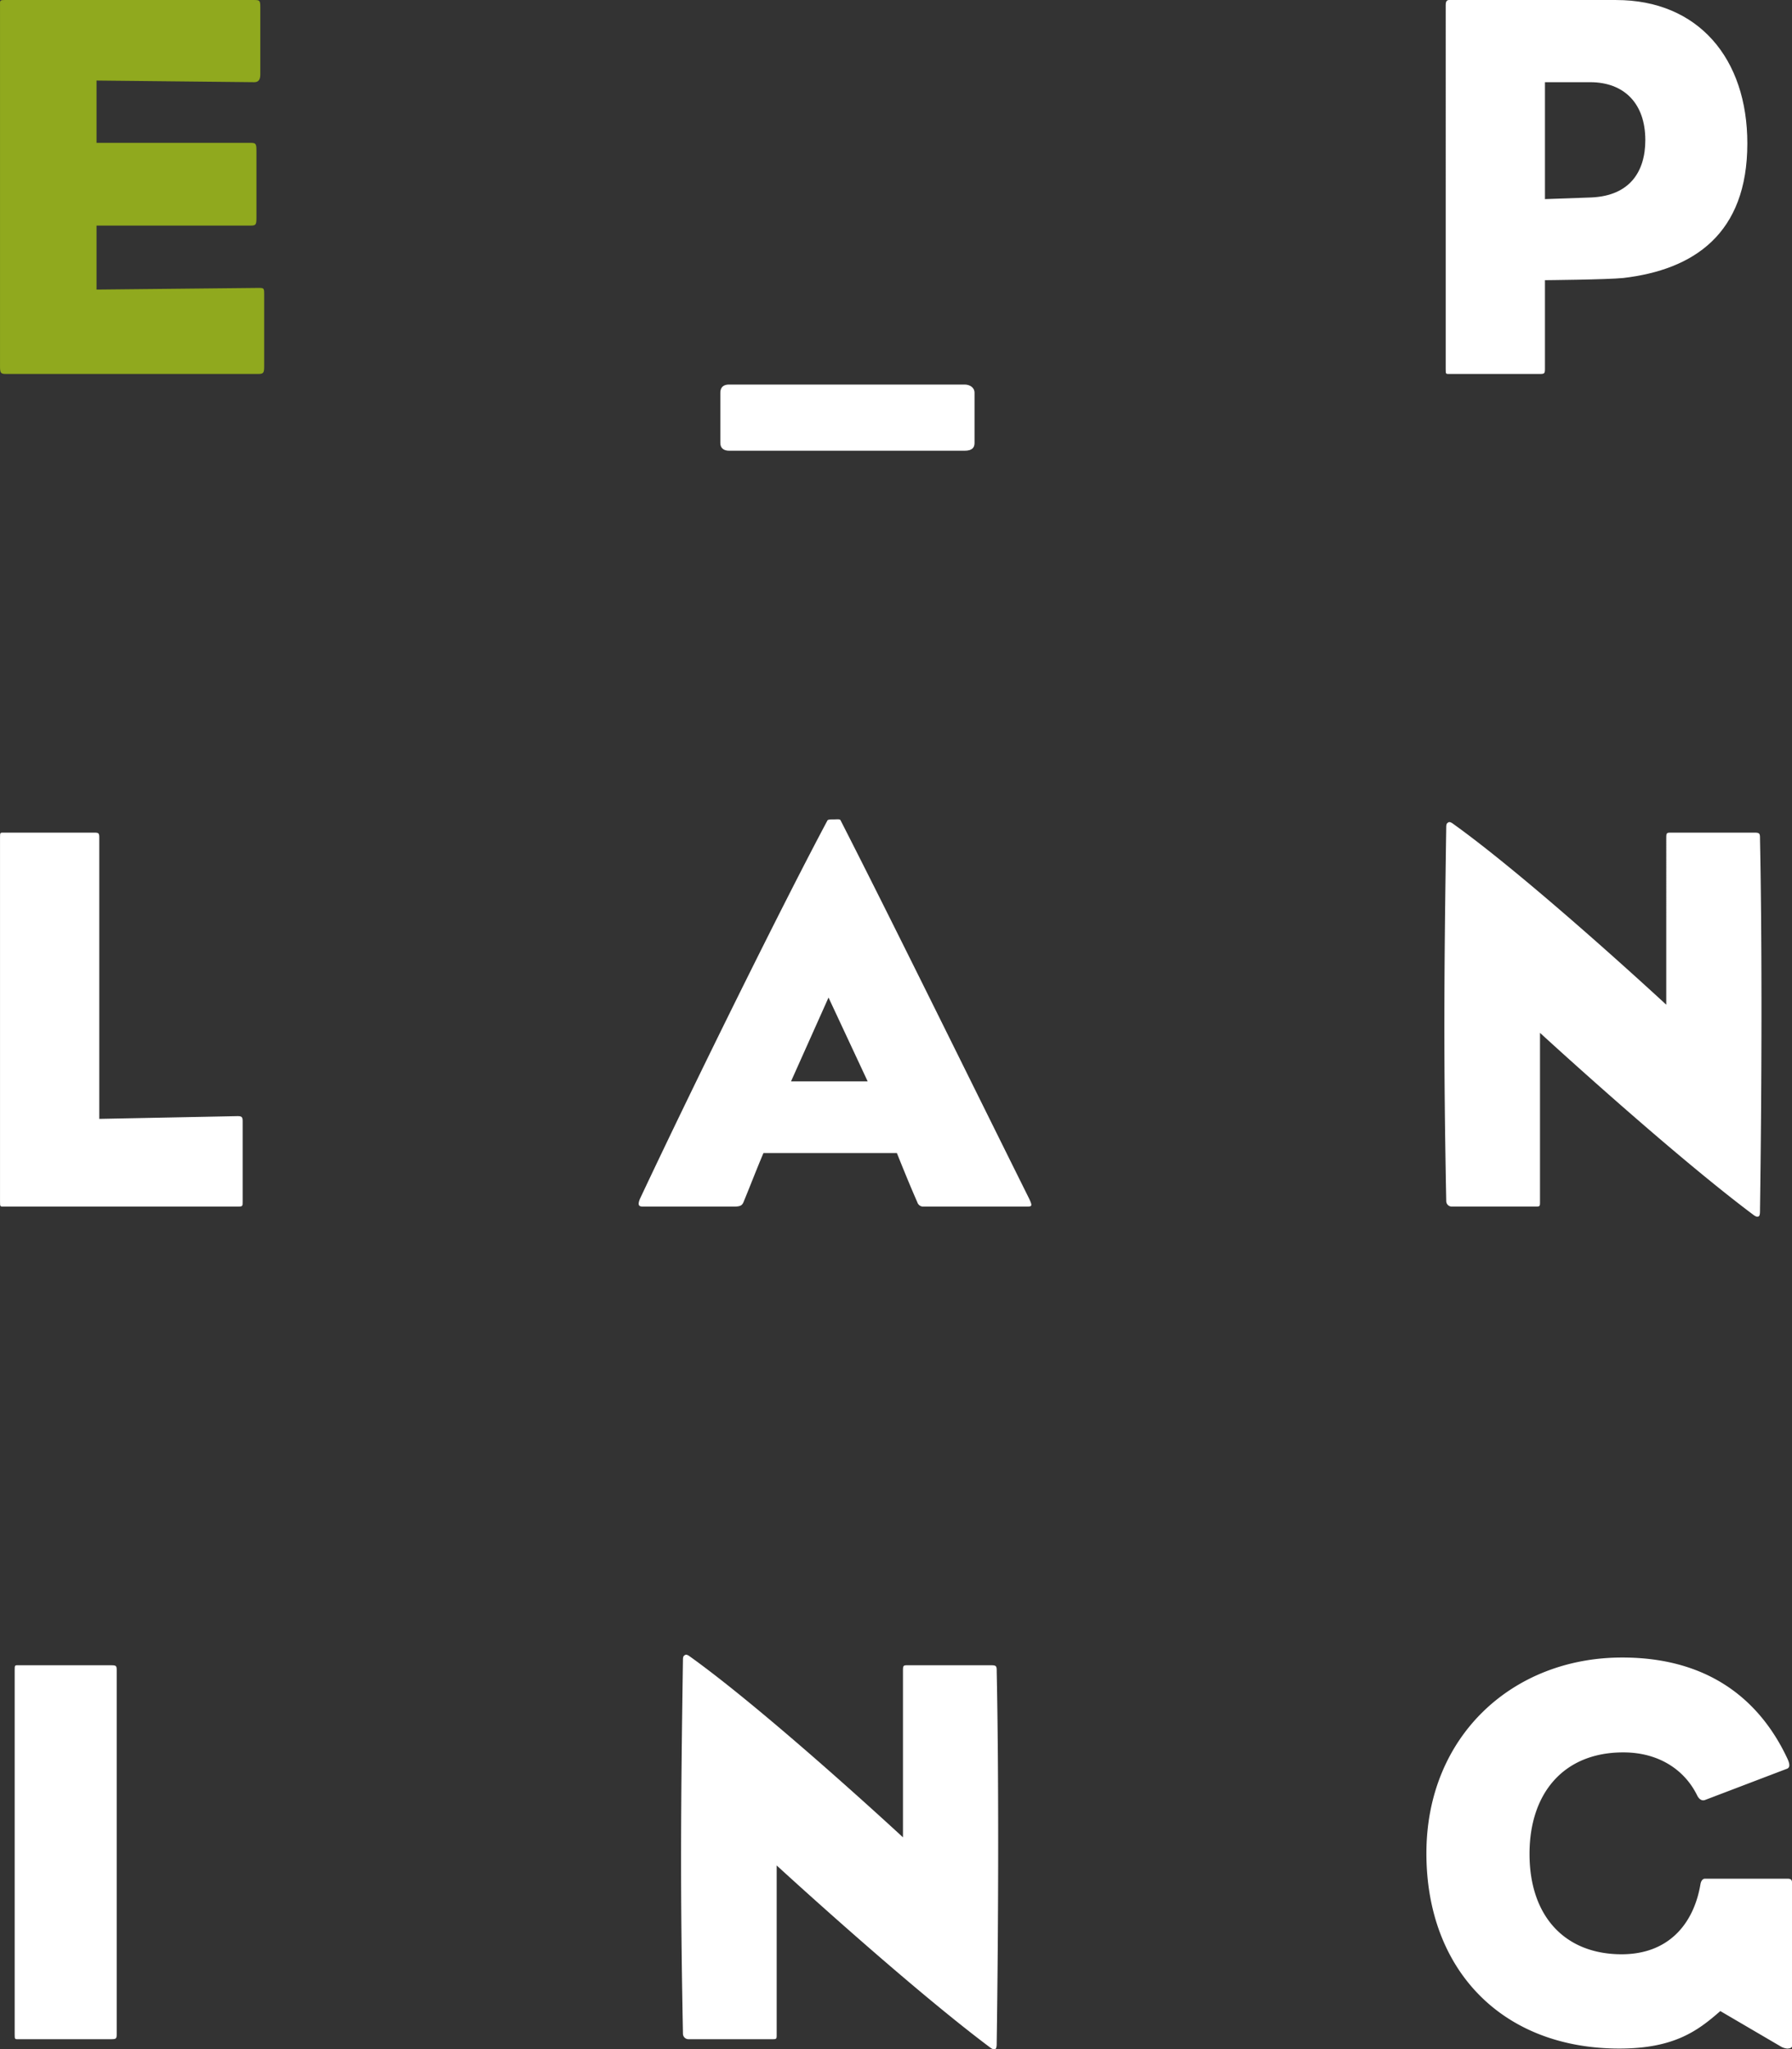
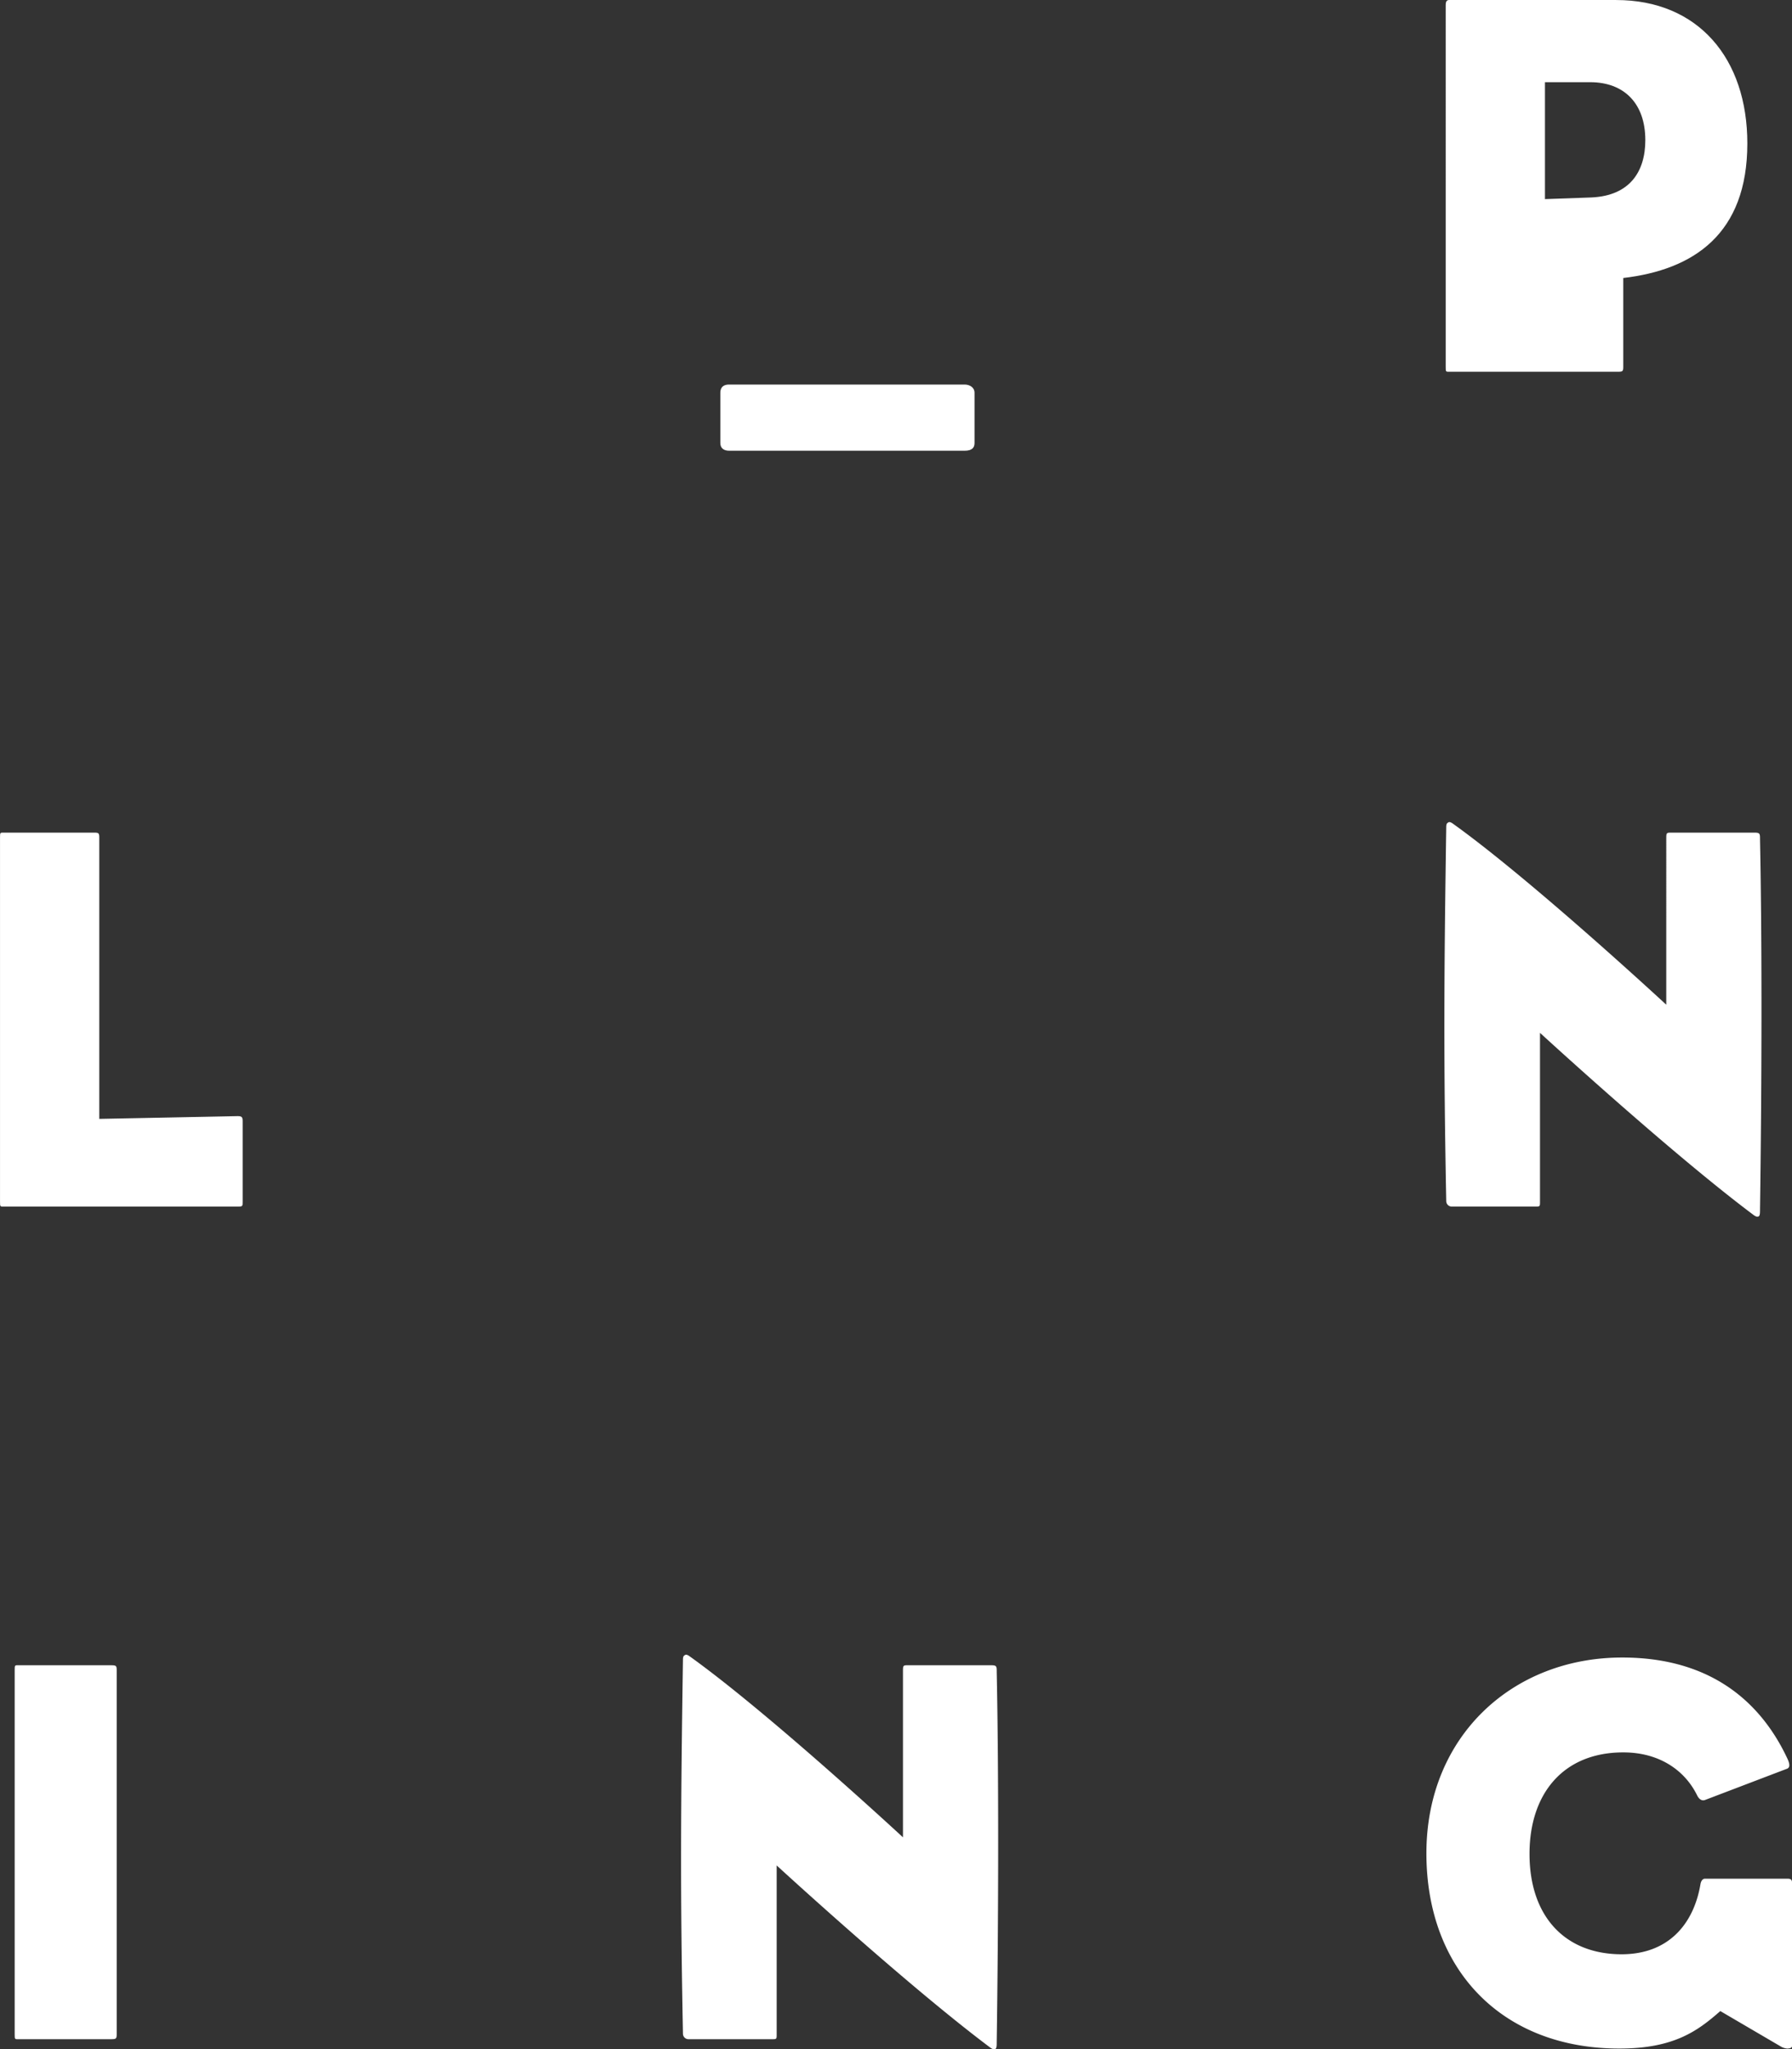
<svg xmlns="http://www.w3.org/2000/svg" id="Eplaning_Logo" data-name="Eplaning Logo" viewBox="0 0 1048.081 1198.358">
  <rect x="0" y="0" width="1048.081" height="1198.358" fill="#333333" stroke="none" />
  <defs>
    <style>.cls-1{fill:none;}.cls-2{clip-path:url(#clip-path);}.cls-3{fill:#90a91e;}.cls-4{fill:#fff;}</style>
    <clipPath id="clip-path" transform="translate(0.001 0)">
      <rect class="cls-1" width="1048.08" height="1198.358" />
    </clipPath>
  </defs>
  <g class="cls-2">
-     <path class="cls-3" d="M150.944,218.672H3.554c-3.224,0-3.547-.644-3.547-4.517V3.232C.007.327-.312.008,2.913.008H148.69c3.225,0,3.547.319,3.547,4.2V43.55c0,2.905-.967,4.517-3.547,4.517L56.45,47.1V83.538h90.306c2.9,0,3.224.645,3.224,4.518V127.4c0,3.869-.326,4.511-3.224,4.511H56.45V169.33l94.494-.971c3.554,0,3.554,0,3.554,4.195v41.6c0,3.873-.33,4.517-3.554,4.517" transform="translate(0.001 0)" />
    <path class="cls-4" d="M564.169,263.563H426.456c-2.905,0-5.159-1.286-5.159-4.511V229.7c0-1.931.641-4.836,5.159-4.836H564.169c2.9,0,5.8,1.612,5.8,4.836v29.352c0,2.576-1.287,4.511-5.8,4.511" transform="translate(0.001 0)" />
-     <path class="cls-4" d="M930.034,48.066h-26.44v68.373l27.088-.971c22.574-.971,31.609-15.161,31.609-33.54,0-21.61-12.578-33.862-32.257-33.862M949.39,162.557c-9.354.964-45.8,1.286-45.8,1.286v51.926c0,2.583-.322,2.905-2.905,2.905H848.441c-2.9,0-2.9.319-2.9-2.905V2.911c0-3.224,1.612-2.9,2.9-2.9H945.2c48.053,0,76.757,34.189,76.757,83.854,0,52.889-31.28,73.858-72.562,78.694" transform="translate(0.001 0)" />
+     <path class="cls-4" d="M930.034,48.066h-26.44v68.373l27.088-.971c22.574-.971,31.609-15.161,31.609-33.54,0-21.61-12.578-33.862-32.257-33.862M949.39,162.557v51.926c0,2.583-.322,2.905-2.905,2.905H848.441c-2.9,0-2.9.319-2.9-2.905V2.911c0-3.224,1.612-2.9,2.9-2.9H945.2c48.053,0,76.757,34.189,76.757,83.854,0,52.889-31.28,73.858-72.562,78.694" transform="translate(0.001 0)" />
    <path class="cls-4" d="M139.336,705.556H2.912c-2.9,0-2.9.319-2.9-2.906V489.792c0-3.224,0-2.9,2.905-2.9H55.16c2.583,0,2.9.319,2.9,2.9V654.275l80.952-1.609c2.576,0,2.905.642,2.905,3.224v46.76c0,2.583,0,2.906-2.583,2.906" transform="translate(0.001 0)" />
-     <path class="cls-4" d="M484.573,583.322,462.64,632.346h44.829Zm116.1,122.234H540.368a3.609,3.609,0,0,1-3.87-2.583c-3.872-8.706-8.709-20.643-11.937-28.7H446.515c-3.865,9.032-8.06,20-11.285,27.74-.971,2.576-1.615,3.547-5.81,3.547H375.889c-2.583,0-2.9-1.294-1.612-4.518,33.54-71.275,84.5-174.159,109.654-221.241.319-.648,1.935-.648,3.866-.648s3.547-.323,3.876.648C521.018,537.2,566.5,629.763,601.97,701.038c1.931,4.195,1.612,4.518-1.294,4.518" transform="translate(0.001 0)" />
    <path class="cls-4" d="M1028.4,711.362c-.641.323-1.612,0-2.9-.971C976.8,673.946,900.69,603.964,900.69,603.964V702.65c0,2.9,0,2.9-2.905,2.9h-48.7a3.212,3.212,0,0,1-3.225-3.224c-1.612-82.242-1.286-133.522,0-218.665,0-1.613.326-2.257.971-2.576.641-.649,1.612-.33,2.583.319,46.118,32.9,125.128,106.108,125.128,106.108V490.763c0-3.551,0-3.873,2.583-3.873h49.024c3.224,0,3.224.648,3.224,3.873,1.29,62.888.971,149.324,0,216.4,0,2.254,0,3.869-.971,4.195" transform="translate(0.001 0)" />
    <path class="cls-4" d="M65.03,1192.429H11.492c-2.905,0-2.905.323-2.905-2.9V976.67c0-3.228,0-2.9,2.905-2.9H65.03c2.9,0,3.225.322,3.225,2.9v212.858c0,2.583-.323,2.9-3.225,2.9" transform="translate(0.001 0)" />
    <path class="cls-4" d="M581.969,1198.238c-.641.322-1.612,0-2.9-.971-48.7-36.445-124.813-106.431-124.813-106.431v98.689c0,2.906,0,2.906-2.9,2.906h-48.7a3.212,3.212,0,0,1-3.224-3.225c-1.612-82.244-1.286-133.522,0-218.665,0-1.612.326-2.257.971-2.576.641-.648,1.612-.329,2.583.319,46.118,32.9,125.128,106.108,125.128,106.108V977.638c0-3.55,0-3.872,2.583-3.872h49.024c3.224,0,3.224.648,3.224,3.872,1.29,62.889.971,149.325,0,216.4,0,2.253,0,3.865-.971,4.2" transform="translate(0.001 0)" />
    <path class="cls-4" d="M1045.174,1197.909a9.5,9.5,0,0,1-3.224-.963l-35.8-20.962c-13.22,11.608-27.088,21.925-59.015,21.925-69.015,0-112.88-46.44-112.88-114.162,0-68.38,50.314-114.5,114.492-114.5,51.925,0,81.27,26.128,96.754,59.349,1.29,2.9,1.612,5.155-.645,5.8l-47.408,18.067c-2.26.964-3.876-.648-4.84-2.583-7.1-14.513-21.929-25.157-43.213-25.157-35.152,0-54.831,24.193-54.831,59.349,0,36.764,20.962,58.7,53.86,58.7,27.733,0,42.253-18.067,46.119-40.963.322-1.931,1.293-3.225,2.583-3.225H1045.5c1.931,0,2.583.645,2.583,2.254v95.79s0,1.286-2.906,1.286" transform="translate(0.001 0)" />
  </g>
</svg>